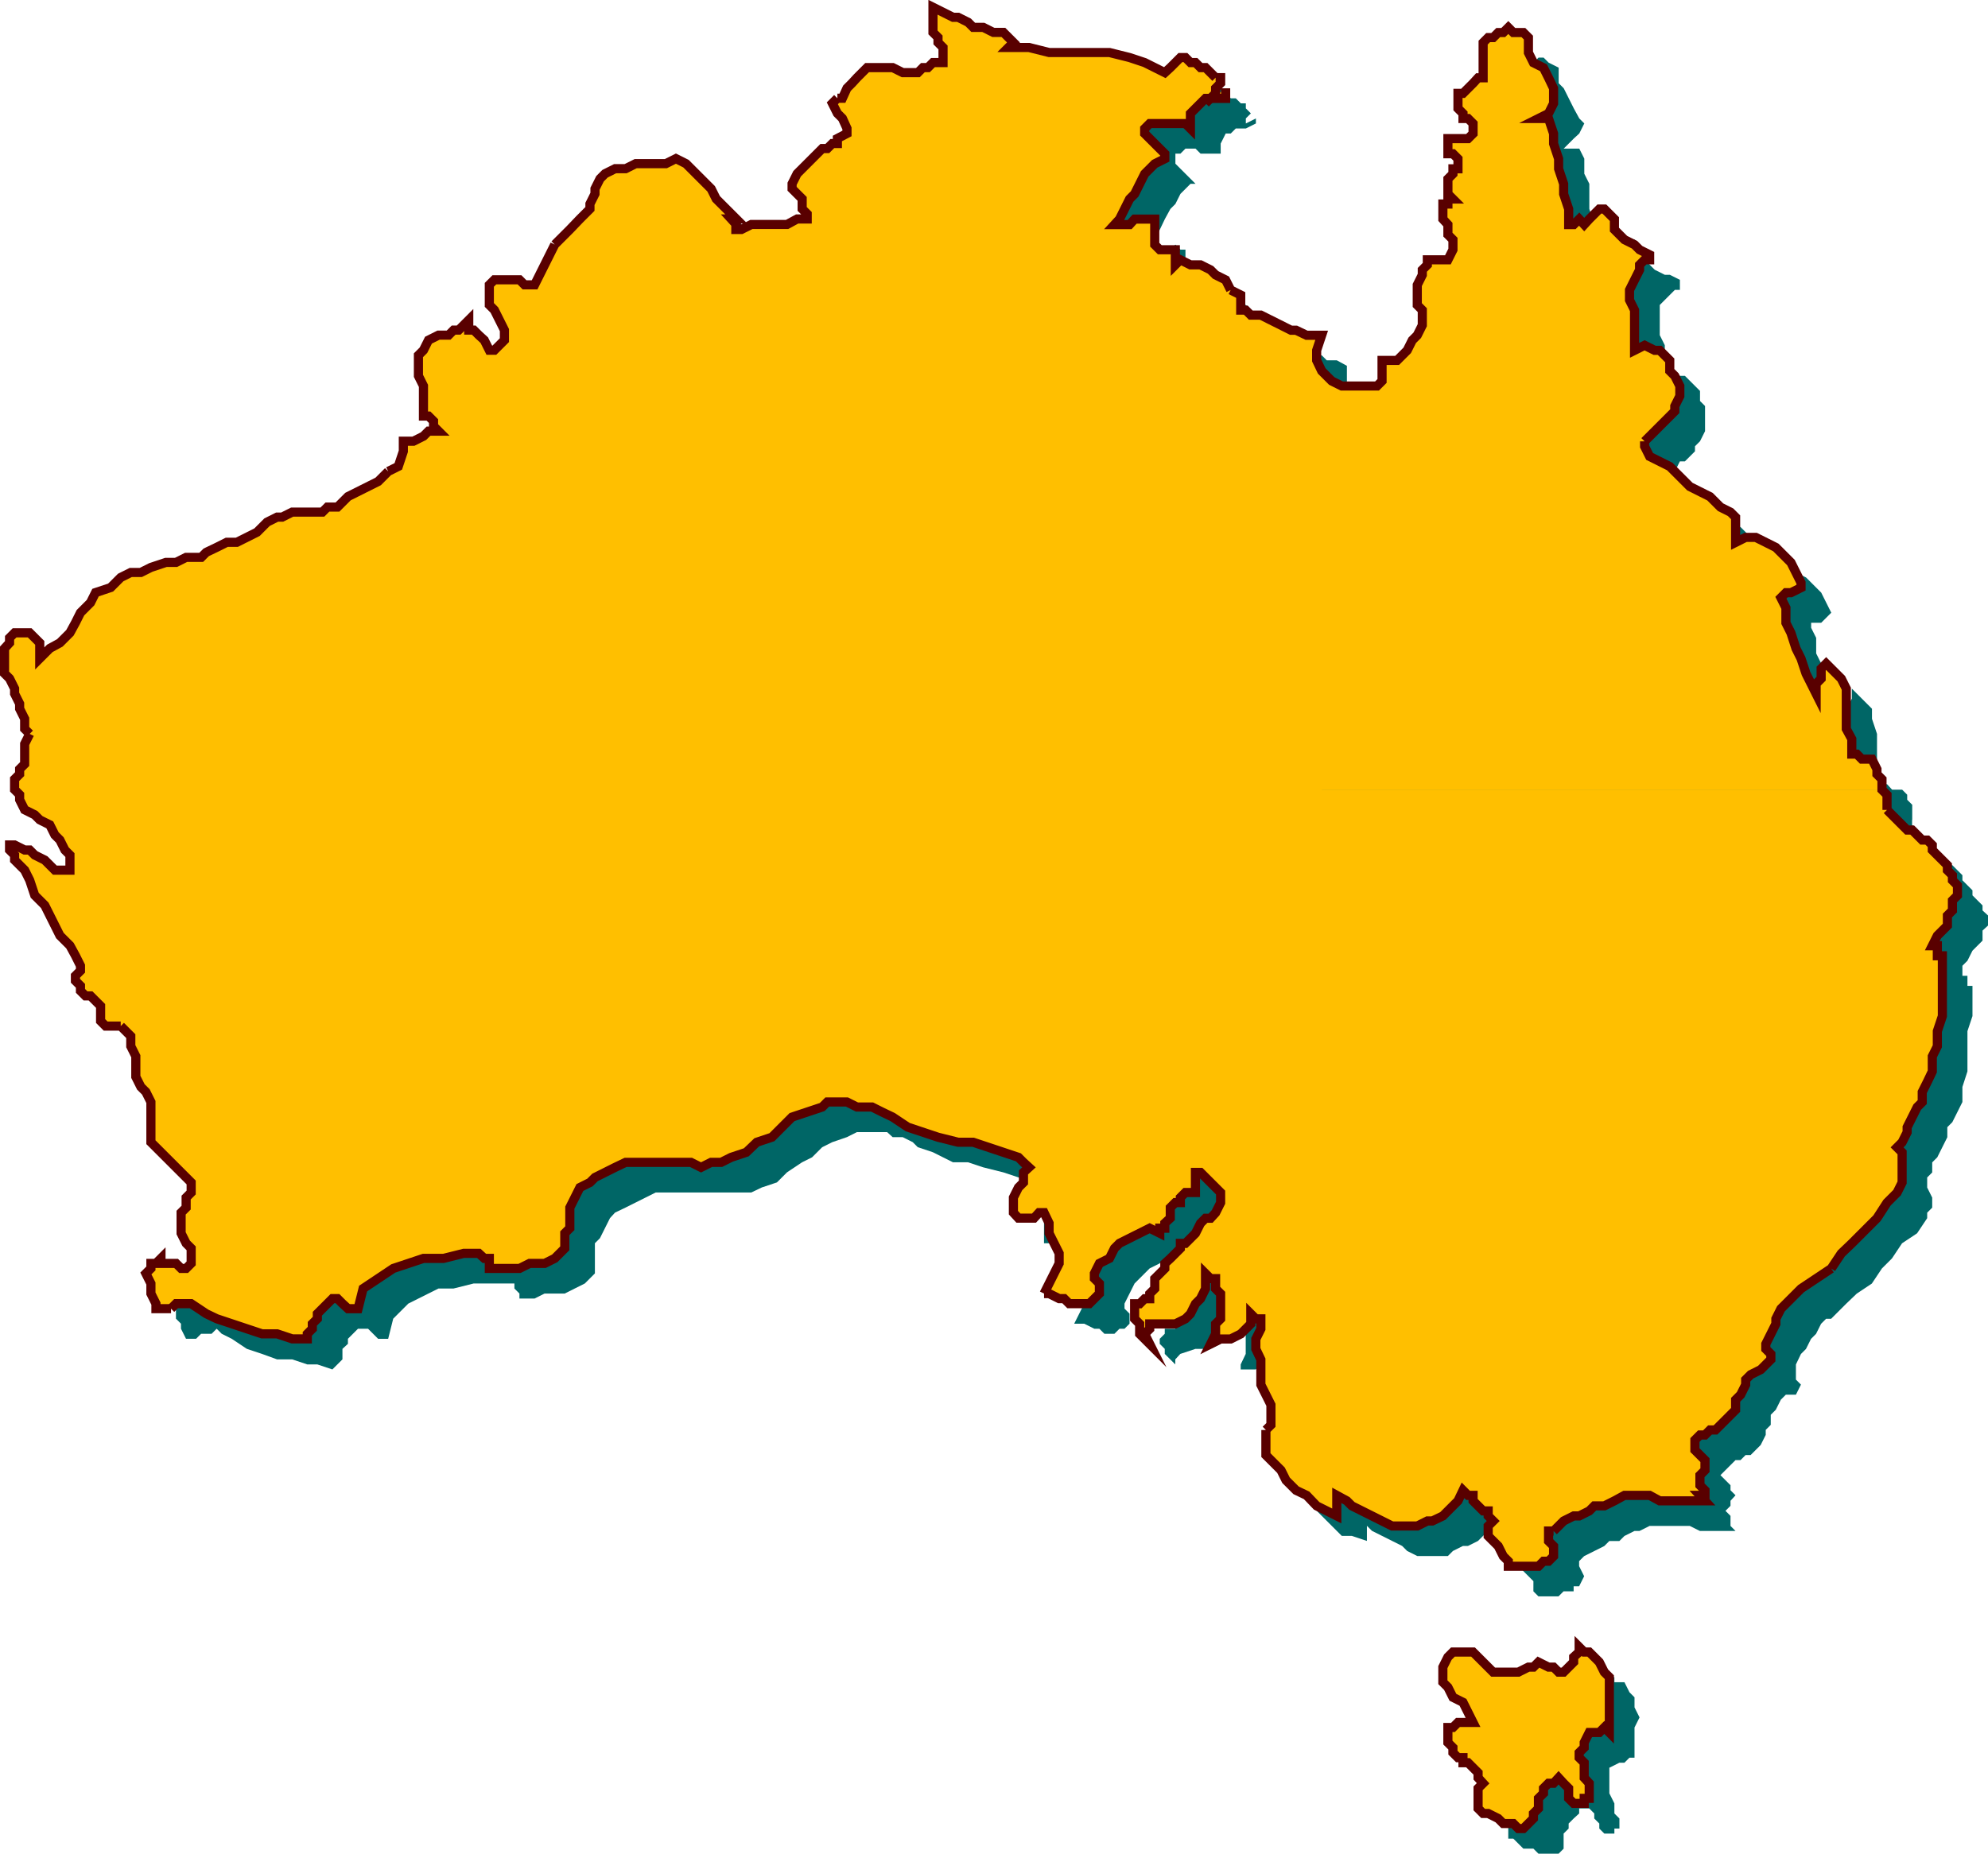
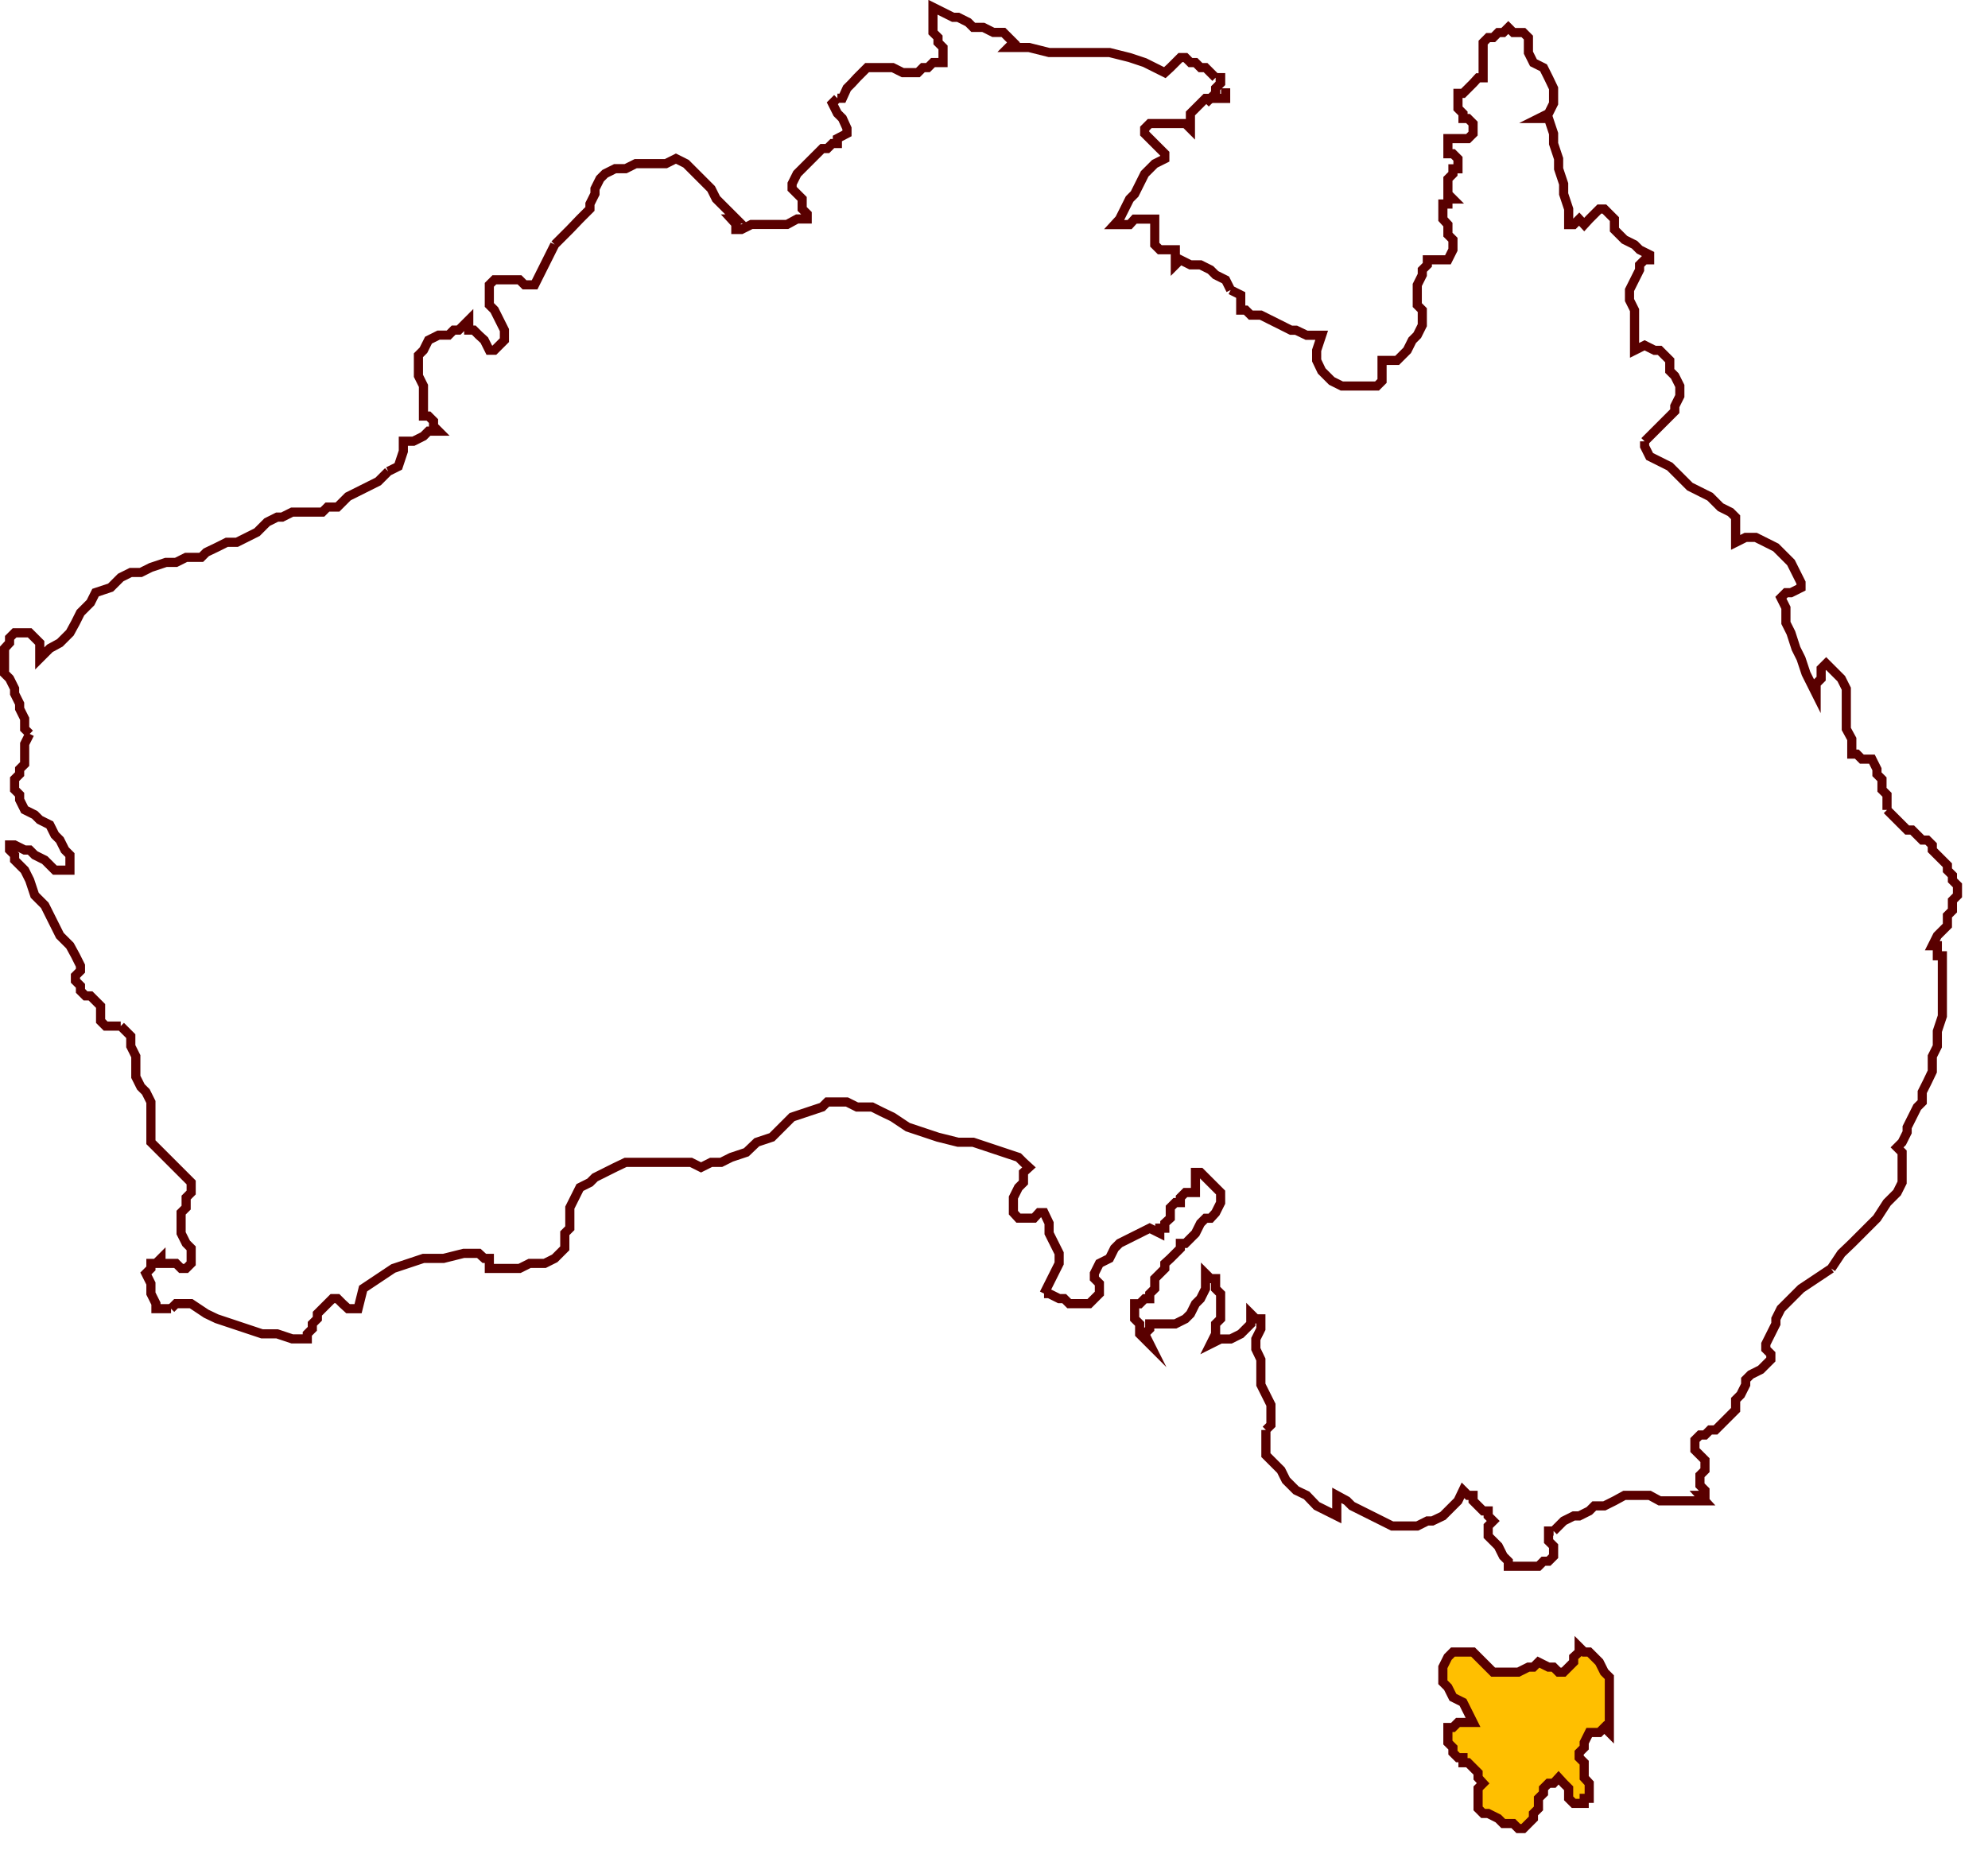
<svg xmlns="http://www.w3.org/2000/svg" height="389.201" viewBox="0 0 312.984 291.901" width="417.312">
-   <path style="fill:#066" d="M465.686 403.52v.793l.792.792v1.584l.792.792.792.792.792.792h.792l.792.792.792.792h.792l.792.792.792.792v.792l.792.792.792.792v.792l.792.792.792.792v.792l.864.792v1.584l-.864.792v1.584l-.792.792-.792.792-.792 1.584-.792.792v1.584h.792v1.584h.792v4.752l-.792 2.376v6.336l-.792 2.448v2.376l-.792 1.584-.792 1.584-.792.792v1.584l-.792 1.584-.792 1.584-.792.792v1.584l-.792.792v1.584l.792 1.584v1.584l-.792.792v.864l-1.584 2.376-2.376 1.584-1.584 2.376-1.584 1.584-1.584 2.376-2.376 1.584-1.656 1.584-2.376 2.376h-.792l-.792.792-.792 1.584-.792.792-.792 1.584-.792.792-.792 1.656v2.376l.792.792-.792 1.584h-1.584l-.792.792-.792 1.584-.792.792v1.584l-.792.792v.792l-.792 1.584-.792.792-.792.792h-.792l-.792.792h-.792l-.792.792-.792.792-.792.792.792.792.792.792v.792l.792.792-.792.864v.792l-.792.792.792.792v1.584l.792.792h-5.616l-1.584-.792h-6.336l-1.584.792h-.792l-1.584.792-.792.792h-1.584l-.792.792-1.584.792-1.584.792-.792.792v.792l.792 1.584-.792 1.584h-.864v.792h-1.584l-.792.792h-3.168l-.792-.792V523.4l-.792-.792-.792-.792-.792-.792-.792-.792.792-.792.792-.792-.792-.792v-.792l-.792-.792h-.792l-.792-.792-.792-.792h-.792l-.792-.792v1.584l-.792.792-.792.792-1.584.792h-.792l-1.584.792-.792.792h-4.824l-1.584-.792-.792-.792-1.584-.792-1.584-.792-1.584-.792-.792-.792v2.377l-2.376-.792h-1.584l-1.584-1.584-.792-.792-1.584-1.584-.792-1.584-1.656-1.656-.792-1.584-.792-.792v-.792l.792-.792v-1.584l.792-1.584v-1.584l-.792-1.584-.792-1.584-.792-2.376v-6.336l.792-1.656-.792-.792h-.792v.792l-.792.792-.792.864v.792h-1.584l-.792.792h-2.376v-.792l.792-1.656v-7.128l-.792-.792h-.792v1.584l-.792 1.584-.792 1.584-.792 1.584-1.584.792h-2.376l-2.376.792-.792.864v1.584-.792l-.792-.792-.864-.864v-.792l-.792-.792v-.792l.792-.792v-.792h1.656v-.792h.792v-.792l.792-.792v-1.584l.792-.792.792-.792.792-.792.792-.792v-.792l.792-.792.792-.792.792-.792.792-.792v-.792l.792-.792.792-.792 1.584-.792v-3.168l-.792-.864-.792-.792-1.584-.792-.792-.792v4.032l-.792-.792v.792l-.792.792-.792.792-.792.792v.792l-.792.792v.792l-.792.792h-4.032l-.792.792-1.584.792-1.584 1.584-.792.792-.792 1.584-.792 1.584v.792l.792.792v1.584l-.792.792h-.792l-.792.792h-1.584l-.792-.792h-.792l-1.584-.792h-1.584l.792-1.584.792-1.584v-4.752l-.792-1.584-.792-1.584v-1.584h-2.376l-.792.792-.792-.792h-.792v-3.168l.792-.792.792-.864v-1.584l.792-.792-.792-.792-.792-.792-2.376-.792-2.448-.792-2.376-.792-3.168-.792-2.376-.792h-2.376l-3.168-1.584-2.376-.792-.792-.792-1.584-.792h-1.584l-.864-.792h-4.752l-1.584.792-2.304.792-1.584.792-1.584 1.584-1.584.792-2.376 1.584-1.584 1.584-2.376.792-1.656.792h-15.048l-1.584.792-1.584.792-1.584.792-1.656.792-.792.864-.792 1.584-.792 1.584-.792.792v4.752l-.792.792-.792.792-1.584.792-1.584.792h-3.168l-1.584.792h-2.376v-.792l-.792-.792v-.792h-6.408l-3.168.792h-2.376l-3.168 1.584-1.584.792-2.376 2.376-.792 3.168h-1.584l-.792-.792-.792-.792h-1.584l-.792.792-.792.792v.792l-.864.792v1.655l-.792.792-.792.792-2.376-.792h-1.584l-2.376-.792h-2.376l-2.376-.864-2.376-.792-2.376-1.584-1.584-.792-.792-.792-.792.792h-1.656l-.792.792h-1.584l-.792-1.584v-.792l-.792-.792v-3.168l.792-.792h.792v-.792h.792l.792.792h1.584l.864.792h.792l.792-.792v-1.584l-.792-.792-.792-1.584V469.4l.792-.792v-4.032l-.792-.792-.864-.792-.792-.792-.792-.792-.792-.792-.792-.792-.792-.792v-6.336l-1.584-1.584v-1.584l-.792-1.584v-.792l-.792-1.584v-1.584l-.792-1.656-.792-1.584h-1.584l-.792-.792h-.792v-1.584l-.792-.792v-.792l-.792-.792-.792-.792h-.792l-.792-.792v-4.751l-.792-1.584-1.584-1.584-.792-1.584-.792-1.584-1.656-1.584-.792-2.376-.792-1.584-.792-1.584v-.792h-.792l-.792-.792-.792-.792v-1.584h1.584l1.584.792.792.792 1.656.792.792.792h3.168v-1.584l-.792-.792-.792-1.584-.792-.792-.792-1.584-1.656-.792-.792-.792-1.584-.792-.792-1.584-.792-.792v-.792zm-293.976 0v-1.582l.792-.792v-2.377l.792-.864v-5.545l-.792-1.584v-.792l-.792-1.584-.792-.792v-1.584l-.792-.792v-5.543h.792l.792-.792.792-.792.792.792 1.584.792v.792l.792.792v1.584l1.656-1.584 1.584-.792.792-1.584 1.584-1.584.792-2.448.792-1.584 1.584-.792 1.584-1.584 1.584-.792 2.376-.792 1.584-.792h1.584l1.584-.792 2.376-.792h1.656l1.584-.792 1.584-.792h1.584l1.584-.792 1.584-.792 1.584-.792 1.584-.792 1.584-.792 1.584-.792h.792l.792-.792h2.376l1.584-.792h2.448l1.584-.792 1.584-.792 1.584-.792 1.584-.792 1.584-.792 1.584-1.656.792-1.584 1.584-1.584v-2.376h2.376l1.584-.792h1.584l-.792-.792-.792-.792-.792-.792h-.792l.792-1.584v-3.168l-.792-1.584v-3.168l.792-.792.792-1.584.792-.792h.792v-.864h2.448l.792-.792h.792l.792-.792v.792l.792.792v.864l1.584.792.792 1.584h.792l.792-.792v-.792l.792-.792v-1.656l-.792-.792-.792-1.584-.792-.792v-3.96h4.752l1.584.792.792-.792.792-.792.792-1.584.792-1.584.792-1.584.792-1.584 1.584-1.584.792-.792 1.584-1.584h.864v-2.376l.792-.864.792-1.584.792-.792 1.584-.792 1.584-.792h6.336l1.584-.792.792.792 1.584.792 1.584 1.584.792 1.584 1.584 1.656 1.656 1.584 1.584 1.584h-.792v.792l.792.792h-.792l.792-.792h4.752l1.584-.792h3.96v-1.584l-.792-1.584v-.792l-.792-.864v-1.584l.792-.792.792-.792v-.792l1.584-.792.72-.792.792-.792.792-.792h.792v-.792h.792l.792-.792v-.792l-.792-1.584v-.792l-.792-1.584.792-.792v-.792h.792v.792-1.584l.792-.792.792-1.584h1.656l.792-.792h1.584l.792-.792.792.792h3.168l1.584.792.792-.792h.792l.792-.792h.792l.792-.792v-1.656l-.792-1.584-.792-1.584-.792-.792v-.792l.792-.792v-.792l1.584.792h.792l1.584.792 1.584.792.792.792h4.824v.792l.792.792v1.584h3.168l3.168.864h9.504l3.168.792 2.448.792 3.168 1.584.792-.792.792-.792.792-.792h1.584l.792.792.792.792h.792l.792.792h.792v.792l.792.792-.792.792v.792l-.792.792h-.792l3.168-1.584v.792l-1.584.792h-1.584l-.792.792h-.792l-.792 1.584v1.584h-3.168l-.792-.792h-1.584l-.792.792h-.792v1.584l.792.792.792.792.792.792.792.792h-.792l-1.584 1.584-.792 1.584-.792.792-.864 1.584-.792 1.656-.792 1.584-.792 1.584-.792.792h1.584l1.584-.792h.864l.792-.792.792.792h.792v3.96h.792v.792h1.584v2.376l1.584-.792h1.584l1.584.792.792.792 1.584.792.792.792 1.584.792.792 1.584h.792v2.376l1.584.792h1.584l1.584.792 1.656.792h1.584l.792.792h1.584l1.584.864v3.96l.792 1.584 1.584.792.792.792 2.376.792h1.584l2.376-.792h.792v-3.168h.792l1.584-.792h.792l.792-.792.864-1.584.792-.792v-1.656l.792-.792v-1.584l-.792-1.584-.792-.792v-.792l.792-1.584v-.792l.792-.792v-.792l.792-.792h3.168v-5.544l-.792-.792v-2.377h.792v-.792l.792-.792-.792-.864h-.792l.792-1.584.792-.792v-.792h.792v-1.584l-.792-.792h-.792v-2.375h2.376l.792-.792.792-.792v-.792l-.792-.792-.792-.792-.792-.792v-.792l-.792-.792.792-.792.792-.792h.792l.792-.792.792-.792v-.792l.792-.792v-4.032l.792-.792h.792l.792-.792h.792l.792-.792h.792l.792.792 1.584.792v2.448l.792.792.792 1.584.792 1.584.864 1.584.792.792-.792 1.584-.864.792-1.584 1.584h2.448l.792 1.584v2.376l.792 1.584v3.96l.792 2.448v2.376l.792 1.584h1.584v.792l1.584-.792.792-.792v-.792h1.584l.792.792.792.792v1.584l.792.792.792.792 1.584.792h.792l1.584.792v1.584h-.792l-.792.792-.792.792-.792.792v4.751l.792 1.584v4.824h3.168l.792.792.792.792.792.792v1.584l.792.792v3.96l-.792 1.584-.792.792v.792l-.792.792-.792.792h-.792l-.792 1.584v.792l.792.792 1.584 1.584 1.584.792 1.584 1.656 1.656.792 1.584 1.584 1.584.792 1.584 1.584 1.584.792v3.96h3.96l1.584.792 1.584.792.792.792 1.584 1.584.792 1.584.792 1.584-.792.792-.792.792h-1.584v.792l.792 1.584v2.448l.792 1.584.792 2.376.792 1.584.792 1.584.792 2.376.792 1.584v-2.375l.864-1.584v-1.584l1.584 1.584 1.584 1.584v1.584l.792 2.376v5.544l.792 2.376h.792l.792.864h1.584l.792.792v.792l.792.792v2.375zm234.36 138.96h-.792l-.792-.791h-1.584l-.792-1.584-.792-.792h-3.96v.792l-.792.792v2.376l.792 1.584.792 1.584 1.584.792.792 1.584.792.792v.792h-3.168l-.792.792v3.168h.792l.792.864v.792l.792.792h.792l.792.792.792.792v5.544h.792l.792.792.792.792h1.584l.792.792h3.168l.792-.792v-2.376l.792-.792v-.792l.792-.792.864-.792v-.792h1.584l.792.792v.792l.792.792v.792l.792.792h1.584v-.792h.792v-1.584l-.792-.792v-1.584l-.792-1.584v-4.032l1.584-.792h.792l.792-.792h.792v-4.753l.792-1.584-.792-1.584v-1.584l-.792-.792-.792-1.584h-1.584v-.792h-.792v.792h-.792v1.584l-.792.792h-.792l-.792.792-.792-.792-1.656-.792h-.792l-.792.792h-3.168z" transform="translate(-164.654 -274.412)" />
-   <path style="fill:#ffbf00" d="M460.934 398.769v.792l.792 1.584v.792l.792.792.792.792.792.792.792.792h.792l.792.792.792.792h.792l.792.792v.792l.792.792.792.792.792.792v.792l.792.792v.792l.792.792v1.584l-.792.792v1.584l-.792.792v1.584l-.792.792-.792.792-.792 1.584h.792v1.584h.792v9.504l-.792 2.376v2.376l-.792 1.584v2.376l-.792 1.656-.792 1.584v1.584l-.792.792-.792 1.584-.792 1.584v.792l-.792 1.584-.792.792.792.792v4.752l-.792 1.584-1.584 1.584-1.584 2.448-1.584 1.584-2.376 2.376-1.656 1.584-1.584 2.376-2.376 1.584-2.376 1.584-.792.792-.792.792-.792.792-.792.792-.792 1.584v.792l-.792 1.584-.792 1.584v.792l.792.792v.864l-.792.792-.792.792-1.584.792-.792.792v.792l-.792 1.584-.792.792v1.584l-.792.792-.792.792-.792.792-.792.792h-.864l-.792.792h-.792l-.792.792v1.584l.792.792.792.792v1.584l-.792.792v1.584l.792.792v.792h-.792l.792.864h-7.128l-1.584-.864h-3.96l-1.584.864-1.584.792h-1.584l-.792.792-1.584.792h-.864l-1.584.792-.792.792-.792.792h-.792v1.584l.792.792v1.584l-.792.792h-.792l-.792.792h-4.752v-.792l-.792-.792-.792-1.584-.792-.792-.792-.792v-1.584l.792-.792-.792-.792v-.792h-.792l-.792-.792-.792-.792v-.864h-.792l-.792-.792-.792 1.656-.792.792-.792.792-.792.792-1.656.792h-.792l-1.584.792h-3.96l-1.584-.792-1.584-.792-1.584-.792-1.584-.792-.792-.792-1.584-.864v3.24l-1.584-.792-1.584-.792-1.584-1.656-1.656-.792-1.584-1.584-.792-1.584-1.584-1.584-.792-.792v-3.96l.792-.792v-3.168l-.792-1.584-.792-1.584v-3.96l-.792-1.656v-1.584l.792-1.584v-1.584h-.792l-.792-.792v1.584l-.792.792-.792.792-1.584.792h-1.584l-1.584.792.792-1.584v-1.584l.792-.792v-3.96l-.792-.792v-1.584h-.792l-.792-.792v2.376l-.792 1.584-.792.792-.792 1.584-.792.792-1.584.792h-4.032v.792l-.792.792.792 1.584-.792-.792-.792-.792v-1.584l-.792-.792v-2.376h.792l.792-.792h.792v-.792l.792-.792v-1.584l.792-.792.792-.792v-.792l.864-.792.792-.792.792-.792v-.792h.792l.792-.792.792-.792.792-1.584.792-.792h.792l.792-.864.792-1.584V462.2l-.792-.792-.792-.792-.792-.792-.792-.792h-.792v3.168h-1.584l-.792.792v.792h-.792l-.792.792v1.657l-.864.792v.792h-.792v.792l-1.584-.792-1.584.792-1.584.792-1.584.792-.792.792-.792 1.584-1.584.792-.792 1.584v.792l.792.792v1.584l-.792.792-.792.792h-3.168l-.792-.792h-.792l-1.584-.792h-.792l.792-1.584.792-1.584.792-1.584v-1.584l-.792-1.584-.792-1.584v-1.584l-.792-1.656h-.792l-.792.864h-2.448l-.792-.864v-2.376l.792-1.584.792-.792v-1.584l.864-.792-.864-.792-.792-.792-2.376-.792-2.376-.792-2.376-.792h-2.376l-3.168-.792-2.376-.792-2.376-.792-2.376-1.584-1.656-.792-1.584-.792h-2.376l-1.584-.792h-3.096l-.792.792-2.376.792-2.376.792-1.584 1.584-1.584 1.584-2.376.792-1.656 1.584-2.376.792-1.584.792h-1.584l-1.584.792-1.584-.792H263.15l-1.656.792-1.584.792-1.584.792-.792.792-1.584.792-.792 1.584-.792 1.584v3.24l-.792.792v2.376l-1.584 1.584-1.584.792h-2.376l-1.584.792h-4.752v-1.584h-.792l-.864-.792h-2.376l-3.168.792h-3.168l-2.376.792-2.376.792-2.376 1.584-2.376 1.584-.792 3.168h-1.584l-.864-.792-.792-.792h-.792l-.792.792-.792.792-.792.792v.792l-.792.792v.792l-.792.792v.792h-2.376l-2.376-.792h-2.376l-2.376-.792-2.376-.792-2.376-.792-1.656-.792-2.376-1.584h-2.376l-.792.792h-2.376v-.792l-.792-1.584v-1.584l-.792-1.584.792-.792v-.792h.792l.792-.792v.792h2.376l.792.792h.792l.792-.792v-2.376l-.792-.792-.792-1.584v-3.24l.792-.792v-1.584l.792-.792v-1.584l-.792-.792-.792-.792-.792-.792-.792-.792-.792-.792-.792-.792-.792-.792-.792-.792v-6.336l-.792-1.584-.792-.792-.792-1.584v-3.24l-.792-1.584v-1.584l-.792-.792-.792-.792h-2.376l-.792-.792v-2.376l-.792-.792-.792-.792h-.792l-.792-.792v-.792l-.792-.792v-.792l.792-.792v-.792l-.792-1.584-.864-1.584-1.584-1.584-.792-1.584-.792-1.584-.792-1.584-1.584-1.584-.792-2.376-.792-1.584-.792-.792-.792-.792v-.792l-.792-.792v-.792h.792l1.584.792h.792l.792.792 1.584.792.792.792.792.792h2.376v-2.376l-.792-.792-.792-1.584-.792-.792-.792-1.584-.792-.792-1.584-.792-.792-.792-.792-.792-.792-1.584-.792-.792zm-293.976 0v-1.656l.792-.792v-.792l.792-.792v-3.168l.792-1.584-.792-.792v-1.584l-.792-1.584v-.792l-.792-1.584v-.792l-.792-1.584-.792-.792v-3.96l.792-.864v-.792l.792-.792h2.376l.792.792.792.792v2.448l1.584-1.584 1.584-.864 1.584-1.584.864-1.584.792-1.584 1.584-1.584.792-1.584 2.376-.792 1.584-1.584 1.584-.792h1.584l1.584-.792 2.376-.792h1.584l1.584-.792h2.376l.792-.792 1.656-.792 1.584-.792h1.584l1.584-.792 1.584-.792 1.584-1.584 1.584-.792h.792l1.584-.792h4.752l.792-.792h1.584l1.656-1.656 1.584-.792 1.584-.792 1.584-.792 1.584-1.584 1.584-.792.792-2.376v-1.584h1.584l1.584-.792.792-.792h1.584l-.792-.792v-.792l-.792-.792h-.792v-4.752l-.792-1.584v-3.24l.792-.792.792-1.584 1.584-.792h1.584l.792-.792h.792l.792-.792.792-.792v1.584h.792l.792.792.864.792.792 1.584h.792l.792-.792.792-.792v-1.584l-.792-1.584-.792-1.584-.792-.792v-3.168l.792-.792h3.96l.792.792h1.584l.792-1.584.792-1.584.792-1.584.792-1.584 1.584-1.584.792-.792 1.584-1.656.792-.792.792-.792v-.792l.792-1.584v-.792l.792-1.584.792-.792 1.584-.792h1.656l1.584-.792h4.752l1.584-.792 1.584.792.792.792 1.584 1.584 1.584 1.584.792 1.584 1.584 1.584 1.584 1.584h-.792l.792.864v.792h-.792 1.584l1.584-.792h5.616l1.584-.864h1.584v-.792l-.792-.792v-1.584l-.792-.792-.792-.792v-.792l.792-1.584.792-.792.792-.792.792-.792.792-.792.792-.792h.792l.792-.792h.792v-.792l1.512-.792v-.792l-.72-1.584-.792-.792-.792-1.584.792-.792h.792l.72-1.584.792-.792.792-.864.792-.792.792-.792h4.032l1.584.792h2.376l.792-.792h.792l.792-.792h1.584v-2.376l-.792-.792v-.792l-.792-.792v-3.96l1.584.792 1.584.792h.792l1.584.792.792.792h1.584l1.584.792h1.584l.792.792.792.792-.792.792h3.24l3.168.792h9.504l3.168.792 2.376.792 3.168 1.584.864-.792.792-.792.792-.792h.792l.792.792h.792l.792.792h.792l.792.792.792.792h.792v.864l-.792.792v.792l-.792.792-.792.792 3.168-2.376v1.584h-3.168l-.792.792-.792.792-.792.792v2.376l-.792-.792h-5.616l-.792.792v.792l.792.792.792.792.792.792.792.792v.792l-1.584.792-1.584 1.584-.792 1.584-.792 1.584-.792.792-.792 1.584-.792 1.584-.792.864h2.376l.792-.864h3.168v4.032l.792.792h2.448v2.376l.792-.792 1.584.792h1.584l1.584.792.792.792 1.584.792.792 1.584 1.584.792v2.375h.792l.792.792h1.584l1.584.792 1.584.792 1.584.792h.792l1.656.792h2.376l-.792 2.376v1.584l.792 1.656 1.584 1.584 1.584.792h5.544l.792-.792v-3.24h2.376l.792-.792.792-.792.792-1.584.792-.792.792-1.584v-2.376l-.792-.792v-3.168l.792-1.584v-.792l.792-.792v-.792h3.24l.792-1.584v-1.584l-.792-.792v-1.584l-.792-.864v-2.375h.792v-.792h.792l-.792-.792v-2.376l.792-.792v-.792h.792v-1.584l-.792-.792h-.792v-2.377h3.168l.792-.792v-1.584l-.792-.792h-.792v-.792l-.792-.792v-2.375h.792l.792-.792.792-.792.792-.864h.792v-5.545l.792-.792h.792l.792-.792h.792l.792-.792.792.792h1.584l.792.792v2.377l.792 1.584 1.584.792.792 1.584.792 1.656v2.376l-.792 1.584-1.584.792h1.584l.792 2.376v1.584l.792 2.376v1.584l.792 2.376v1.584l.792 2.376v2.448h.792l.864-.864.792.864.792-.864.792-.792.792-.792h.792l.792.792.792.792v1.656l.792.792.792.792 1.584.792.792.792 1.584.792v.792h-.792l-.792.792v.792l-.792 1.584-.792 1.584v1.584l.792 1.584v6.336l1.584-.792 1.584.792h.792l.792.792.792.792v1.656l.792.792.792 1.584v1.584l-.792 1.584v.792l-.792.792-.792.792-.792.792-.792.792-.792.792-.792.792v.792l.792 1.584 1.584.792 1.584.792 1.584 1.584 1.584 1.584 1.584.792 1.584.792 1.656 1.656 1.584.792.792.792v3.96l1.584-.792h1.584l1.584.792 1.584.792.792.792 1.584 1.584.792 1.584.792 1.584v.792l-1.584.792h-.792l-.792.792.792 1.584v2.376l.792 1.584.792 2.448.792 1.584.792 2.376.792 1.584.792 1.584v-1.584l.792-.792v-1.584l.792-.792.792.792 1.584 1.584.792 1.584v6.336l.864 1.584v2.376h.792l.792.792h1.584l.792 1.584.792 1.584v1.656z" transform="translate(-164.654 -274.412)" />
  <path style="fill:none;stroke:#590000;stroke-width:1.44;stroke-miterlimit:10.433" d="M357.614 288.32v1.585h-3.168l-.792.792-.792.792-.792.792v2.376l-.792-.792h-5.616l-.792.792v.792l.792.792.792.792.792.792.792.792v.792l-1.584.792-1.584 1.584-.792 1.584-.792 1.584-.792.792-.792 1.584-.792 1.584-.792.864h2.376l.792-.864h3.168v4.032l.792.792h2.448v2.376l.792-.792 1.584.792h1.584l1.584.792.792.792 1.584.792.792 1.584m0 0 1.584.792v2.375h.792l.792.792h1.584l1.584.792 1.584.792 1.584.792h.792l1.656.792h2.376l-.792 2.376v1.584l.792 1.656 1.584 1.584 1.584.792h5.544l.792-.792v-3.24h2.376l.792-.792.792-.792.792-1.584.792-.792.792-1.584v-2.376l-.792-.792v-3.168l.792-1.584v-.792l.792-.792v-.792h3.24l.792-1.584v-1.584l-.792-.792v-1.584l-.792-.864v-2.375h.792v-.792h.792l-.792-.792v-.792m0-.001v-1.583l.792-.792v-.792h.792v-1.584l-.792-.792h-.792v-2.377h3.168l.792-.792v-1.584l-.792-.792h-.792v-.792l-.792-.792v-2.375h.792l.792-.792.792-.792.792-.864h.792v-5.545l.792-.792h.792l.792-.792h.792l.792-.792.792.792h1.584l.792.792v2.377l.792 1.584 1.584.792.792 1.584.792 1.656v2.376l-.792 1.584-1.584.792h.792m0 0h.792l.792 2.376v1.584l.792 2.376v1.584l.792 2.376v1.584l.792 2.376v2.448h.792l.864-.864.792.864.792-.864.792-.792.792-.792h.792l.792.792.792.792v1.656l.792.792.792.792 1.584.792.792.792 1.584.792v.792h-.792l-.792.792v.792l-.792 1.584-.792 1.584v1.584l.792 1.584v6.336l1.584-.792 1.584.792h.792l.792.792.792.792v1.656l.792.792.792 1.584v1.584l-.792 1.584v.792l-.792.792-.792.792-.792.792-.792.792-.792.792-.792.792m0 0v.792l.792 1.584 1.584.792 1.584.792 1.584 1.584 1.584 1.584 1.584.792 1.584.792 1.656 1.656 1.584.792.792.792v3.96l1.584-.792h1.584l1.584.792 1.584.792.792.792 1.584 1.584.792 1.584.792 1.584v.792l-1.584.792h-.792l-.792.792.792 1.584v2.376l.792 1.584.792 2.448.792 1.584.792 2.376.792 1.584.792 1.584v-1.584l.792-.792v-1.584l.792-.792.792.792 1.584 1.584.792 1.584v6.336l.864 1.584v2.376h.792l.792.792h1.584l.792 1.584v.792l.792.792v1.656l.792.792v2.376m0 0 .792.792.792.792.792.792.792.792h.792l.792.792.792.792h.792l.792.792v.792l.792.792.792.792.792.792v.792l.792.792v.792l.792.792v1.584l-.792.792v1.584l-.792.792v1.584l-.792.792-.792.792-.792 1.584h.792v1.584h.792v9.504l-.792 2.376v2.376l-.792 1.584v2.376l-.792 1.656-.792 1.584v1.584l-.792.792-.792 1.584-.792 1.584v.792l-.792 1.584-.792.792.792.792v4.752l-.792 1.584-1.584 1.584-1.584 2.448-1.584 1.584-2.376 2.376-1.656 1.584-1.584 2.376m0 0-2.376 1.584-2.376 1.584-.792.792-.792.792-.792.792-.792.792-.792 1.584v.792l-.792 1.584-.792 1.584v.792l.792.792v.864l-.792.792-.792.792-1.584.792-.792.792v.792l-.792 1.584-.792.792v1.584l-.792.792-.792.792-.792.792-.792.792h-.864l-.792.792h-.792l-.792.792v1.584l.792.792.792.792v1.584l-.792.792v1.584l.792.792v.792h-.792l.792.864h-7.128l-1.584-.864h-3.96l-1.584.864-1.584.792h-1.584l-.792.792-1.584.792h-.864l-1.584.792-.792.792-.792.792m0-.001h-.792v1.585l.792.792v1.584l-.792.792h-.792l-.792.792h-4.752v-.792l-.792-.792-.792-1.584-.792-.792-.792-.792v-1.584l.792-.792-.792-.792v-.792h-.792l-.792-.792-.792-.792v-.864h-.792l-.792-.792-.792 1.656-.792.792-.792.792-.792.792-1.656.792h-.792l-1.584.792h-3.96l-1.584-.792-1.584-.792-1.584-.792-1.584-.792-.792-.792-1.584-.864v3.24l-1.584-.792-1.584-.792-1.584-1.656-1.656-.792-1.584-1.584-.792-1.584-1.584-1.584-.792-.792v-3.96m0 0 .792-.792v-3.168l-.792-1.584-.792-1.584v-3.96l-.792-1.656v-1.584l.792-1.584v-1.584h-.792l-.792-.792v1.584l-.792.792-.792.792-1.584.792h-1.584l-1.584.792.792-1.584v-1.584l.792-.792v-3.96l-.792-.792v-1.584h-.792l-.792-.792v2.376l-.792 1.584-.792.792-.792 1.584-.792.792-1.584.792h-4.032v.792l-.792.792.792 1.584-.792-.792-.792-.792v-1.584l-.792-.792v-2.376h.792l.792-.792h.792v-.792l.792-.792v-1.584l.792-.792m0 0 .792-.792v-.792l.864-.792.792-.792.792-.792v-.792h.792l.792-.792.792-.792.792-1.584.792-.792h.792l.792-.864.792-1.584V462.2l-.792-.792-.792-.792-.792-.792-.792-.792h-.792v3.168h-1.584l-.792.792v.792h-.792l-.792.792v1.657l-.864.792v.792h-.792v.792l-1.584-.792-1.584.792-1.584.792-1.584.792-.792.792-.792 1.584-1.584.792-.792 1.584v.792l.792.792v1.584l-.792.792-.792.792h-3.168l-.792-.792h-.792l-1.584-.792h-.792m0 0 .792-1.584.792-1.584.792-1.584v-1.584l-.792-1.584-.792-1.584v-1.584l-.792-1.656h-.792l-.792.864h-2.448l-.792-.864v-2.376l.792-1.584.792-.792v-1.584l.864-.792-.864-.792-.792-.792-2.376-.792-2.376-.792-2.376-.792h-2.376l-3.168-.792-2.376-.792-2.376-.792-2.376-1.584-1.656-.792-1.584-.792h-2.376l-1.584-.792h-3.096l-.792.792-2.376.792-2.376.792-1.584 1.584-1.584 1.584-2.376.792-1.656 1.584-2.376.792-1.584.792h-1.584l-1.584.792-1.584-.792H263.15l-1.656.792-1.584.792m0 0-1.584.792-.792.792-1.584.792-.792 1.584-.792 1.584v3.24l-.792.792v2.376l-1.584 1.584-1.584.792h-2.376l-1.584.792h-4.752v-1.584h-.792l-.864-.792h-2.376l-3.168.792h-3.168l-2.376.792-2.376.792-2.376 1.584-2.376 1.584-.792 3.168h-1.584l-.864-.792-.792-.792h-.792l-.792.792-.792.792-.792.792v.792l-.792.792v.792l-.792.792v.792h-2.376l-2.376-.792h-2.376l-2.376-.792-2.376-.792-2.376-.792-1.656-.792-2.376-1.584h-2.376l-.792.792" transform="translate(-164.654 -274.412)" />
  <path style="fill:none;stroke:#590000;stroke-width:1.44;stroke-miterlimit:10.433" d="M191.582 480.489h-2.376v-.792l-.792-1.584v-1.584l-.792-1.584.792-.792v-.792h.792l.792-.792v.792h2.376l.792.792h.792l.792-.792v-2.376l-.792-.792-.792-1.584v-3.24l.792-.792v-1.584l.792-.792v-1.584l-.792-.792-.792-.792-.792-.792-.792-.792-.792-.792-.792-.792-.792-.792-.792-.792v-6.336l-.792-1.584-.792-.792-.792-1.584v-3.24l-.792-1.584v-1.584l-.792-.792-.792-.792m0 0h-2.376l-.792-.792v-2.376l-.792-.792-.792-.792h-.792l-.792-.792v-.792l-.792-.792v-.792l.792-.792v-.792l-.792-1.584-.864-1.584-1.584-1.584-.792-1.584-.792-1.584-.792-1.584-1.584-1.584-.792-2.376-.792-1.584-.792-.792-.792-.792v-.792l-.792-.792v-.792h.792l1.584.792h.792l.792.792 1.584.792.792.792.792.792h2.376v-2.376l-.792-.792-.792-1.584-.792-.792-.792-1.584-1.584-.792-.792-.792-1.584-.792-.792-1.584v-.792l-.792-.792v-1.656l.792-.792v-.792l.792-.792v-3.168l.792-1.584m0 0-.792-.792v-1.584l-.792-1.584v-.792l-.792-1.584v-.792l-.792-1.584-.792-.792v-3.96l.792-.864v-.792l.792-.792h2.376l.792.792.792.792v2.448l1.584-1.584 1.584-.864 1.584-1.584.864-1.584.792-1.584 1.584-1.584.792-1.584 2.376-.792 1.584-1.584 1.584-.792h1.584l1.584-.792 2.376-.792h1.584l1.584-.792h2.376l.792-.792 1.656-.792 1.584-.792h1.584l1.584-.792 1.584-.792 1.584-1.584 1.584-.792h.792l1.584-.792h4.752l.792-.792h1.584l1.656-1.656 1.584-.792 1.584-.792 1.584-.792 1.584-1.584m0 0 1.584-.792.792-2.376v-1.584h1.584l1.584-.792.792-.792h1.584l-.792-.792v-.792l-.792-.792h-.792v-4.752l-.792-1.584v-3.24l.792-.792.792-1.584 1.584-.792h1.584l.792-.792h.792l.792-.792.792-.792v1.584h.792l.792.792.864.792.792 1.584h.792l.792-.792.792-.792v-1.584l-.792-1.584-.792-1.584-.792-.792v-3.168l.792-.792h3.96l.792.792h1.584l.792-1.584.792-1.584.792-1.584.792-1.584m0 0 1.584-1.584.792-.792 1.584-1.656.792-.792.792-.792v-.792l.792-1.584v-.792l.792-1.584.792-.792 1.584-.792h1.656l1.584-.792h4.752l1.584-.792 1.584.792.792.792 1.584 1.584 1.584 1.584.792 1.584 1.584 1.584 1.584 1.584h-.792l.792.864v.792h-.792 1.584l1.584-.792h5.616l1.584-.864h1.584v-.792l-.792-.792v-1.584l-.792-.792-.792-.792v-.792l.792-1.584.792-.792.792-.792.792-.792.792-.792.792-.792h.792l.792-.792h.792v-.792l1.512-.792v-.792l-.72-1.584-.792-.792-.792-1.584.792-.792m0 0h.792l.72-1.584.792-.792.792-.864.792-.792.792-.792h4.032l1.584.792h2.376l.792-.792h.792l.792-.792h1.584v-2.376l-.792-.792v-.792l-.792-.792v-3.96l1.584.792 1.584.792h.792l1.584.792.792.792h1.584l1.584.792h1.584l.792.792.792.792-.792.792h3.24l3.168.792h9.504l3.168.792 2.376.792 3.168 1.584.864-.792.792-.792.792-.792h.792l.792.792h.792l.792.792h.792l.792.792.792.792m0 0h.792v.864l-.792.792v.792l-.792.792-.792.792" transform="translate(-164.654 -274.412)" />
  <path style="fill:#ffbf00;stroke:#590000;stroke-width:1.44;stroke-miterlimit:10.433" d="M401.318 537.729h-1.584l-.792-.792-.792-.792-.792-.792-.792-.792h-3.168l-.792.792-.792 1.584v2.376l.792.792.792 1.584 1.584.792.792 1.584.792 1.584h-2.376l-.792.792h-.792v2.376l.792.792v.792l.792.792h.792v.792h.792l.792.792.792.792v.792l.792.864-.792.792v3.168l.792.792h.792l1.584.792.792.792h1.584l.792.792h.792l.792-.792.792-.792v-.792l.792-.792V557.6l.792-.792v-.792l.792-.792h.792l.792-.864.792.864.792.792v1.584l.792.792h1.656v-.792h.792v-2.375l-.792-.864v-2.376l-.792-.792v-.792l.792-.792v-.792l.792-1.584h1.584l.792-.792.792.792v-8.712l-.792-.792-.792-1.584-.792-.792-.792-.792h-.792l-.792-.792v.792l-.864.792v.792l-.792.792-.792.792h-.792l-.792-.792h-.792l-1.584-.792-.792.792h-.792l-1.584.792h-.792z" transform="translate(-164.654 -274.412)" />
</svg>